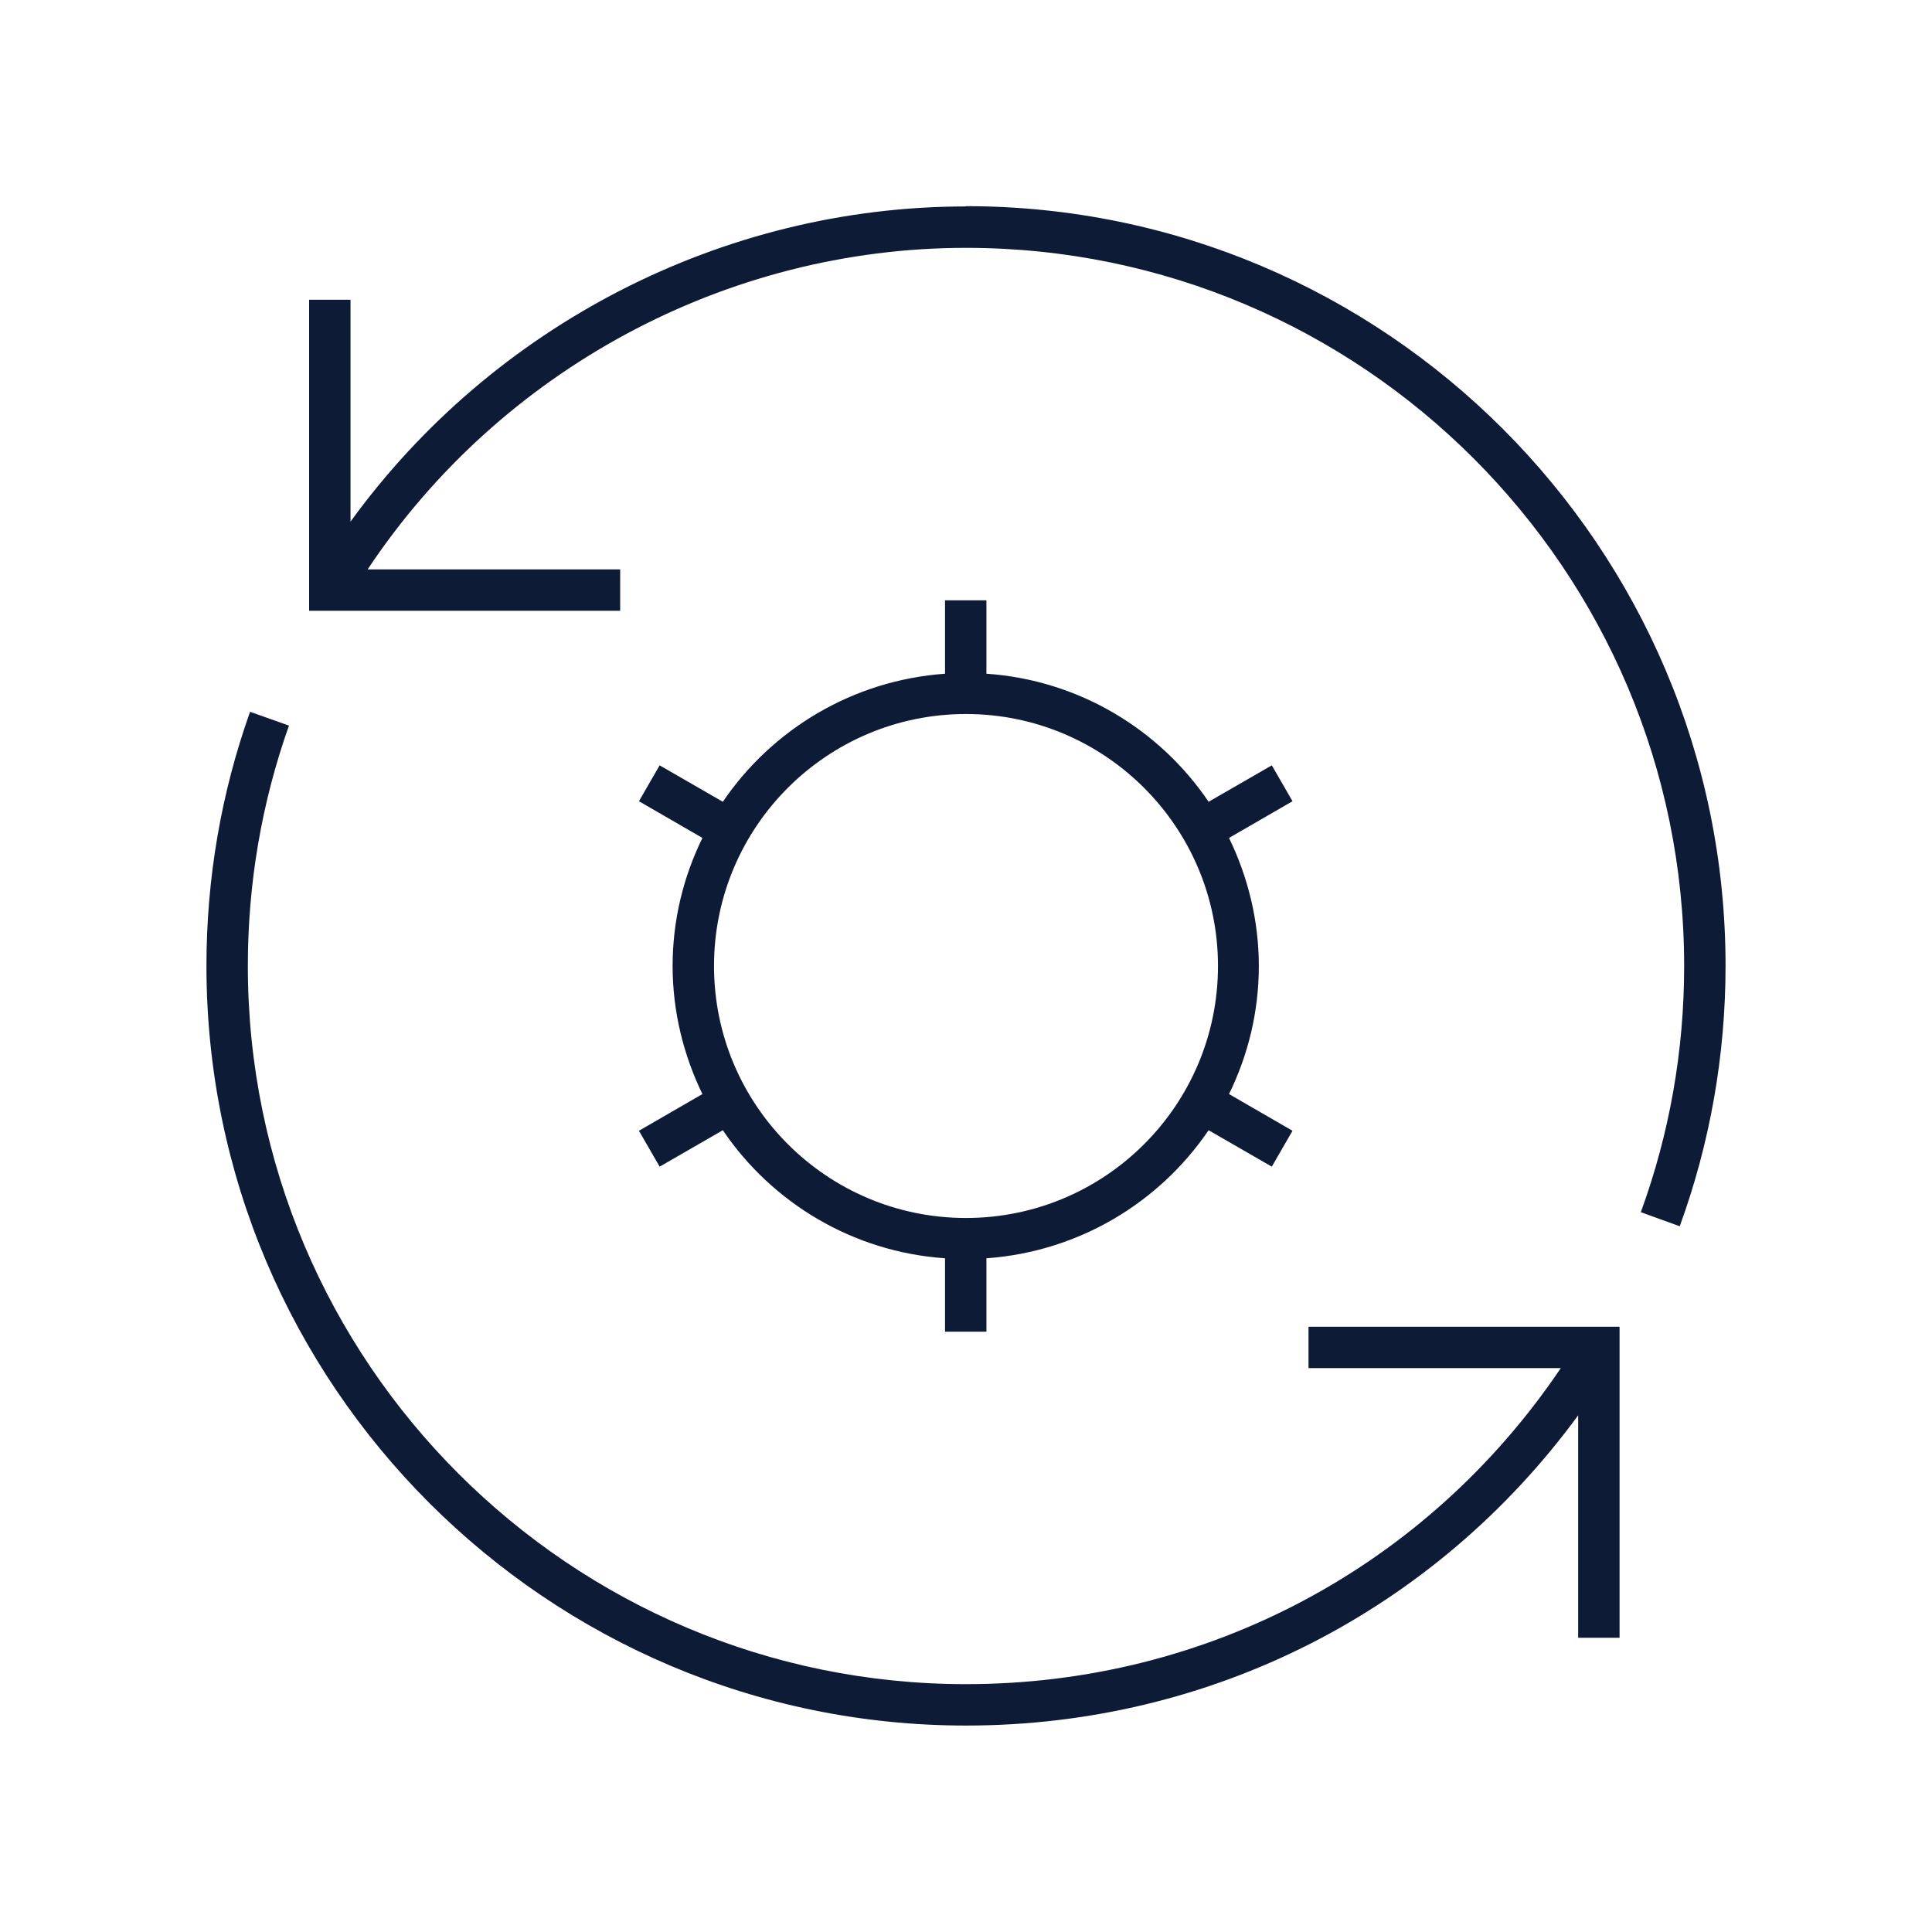
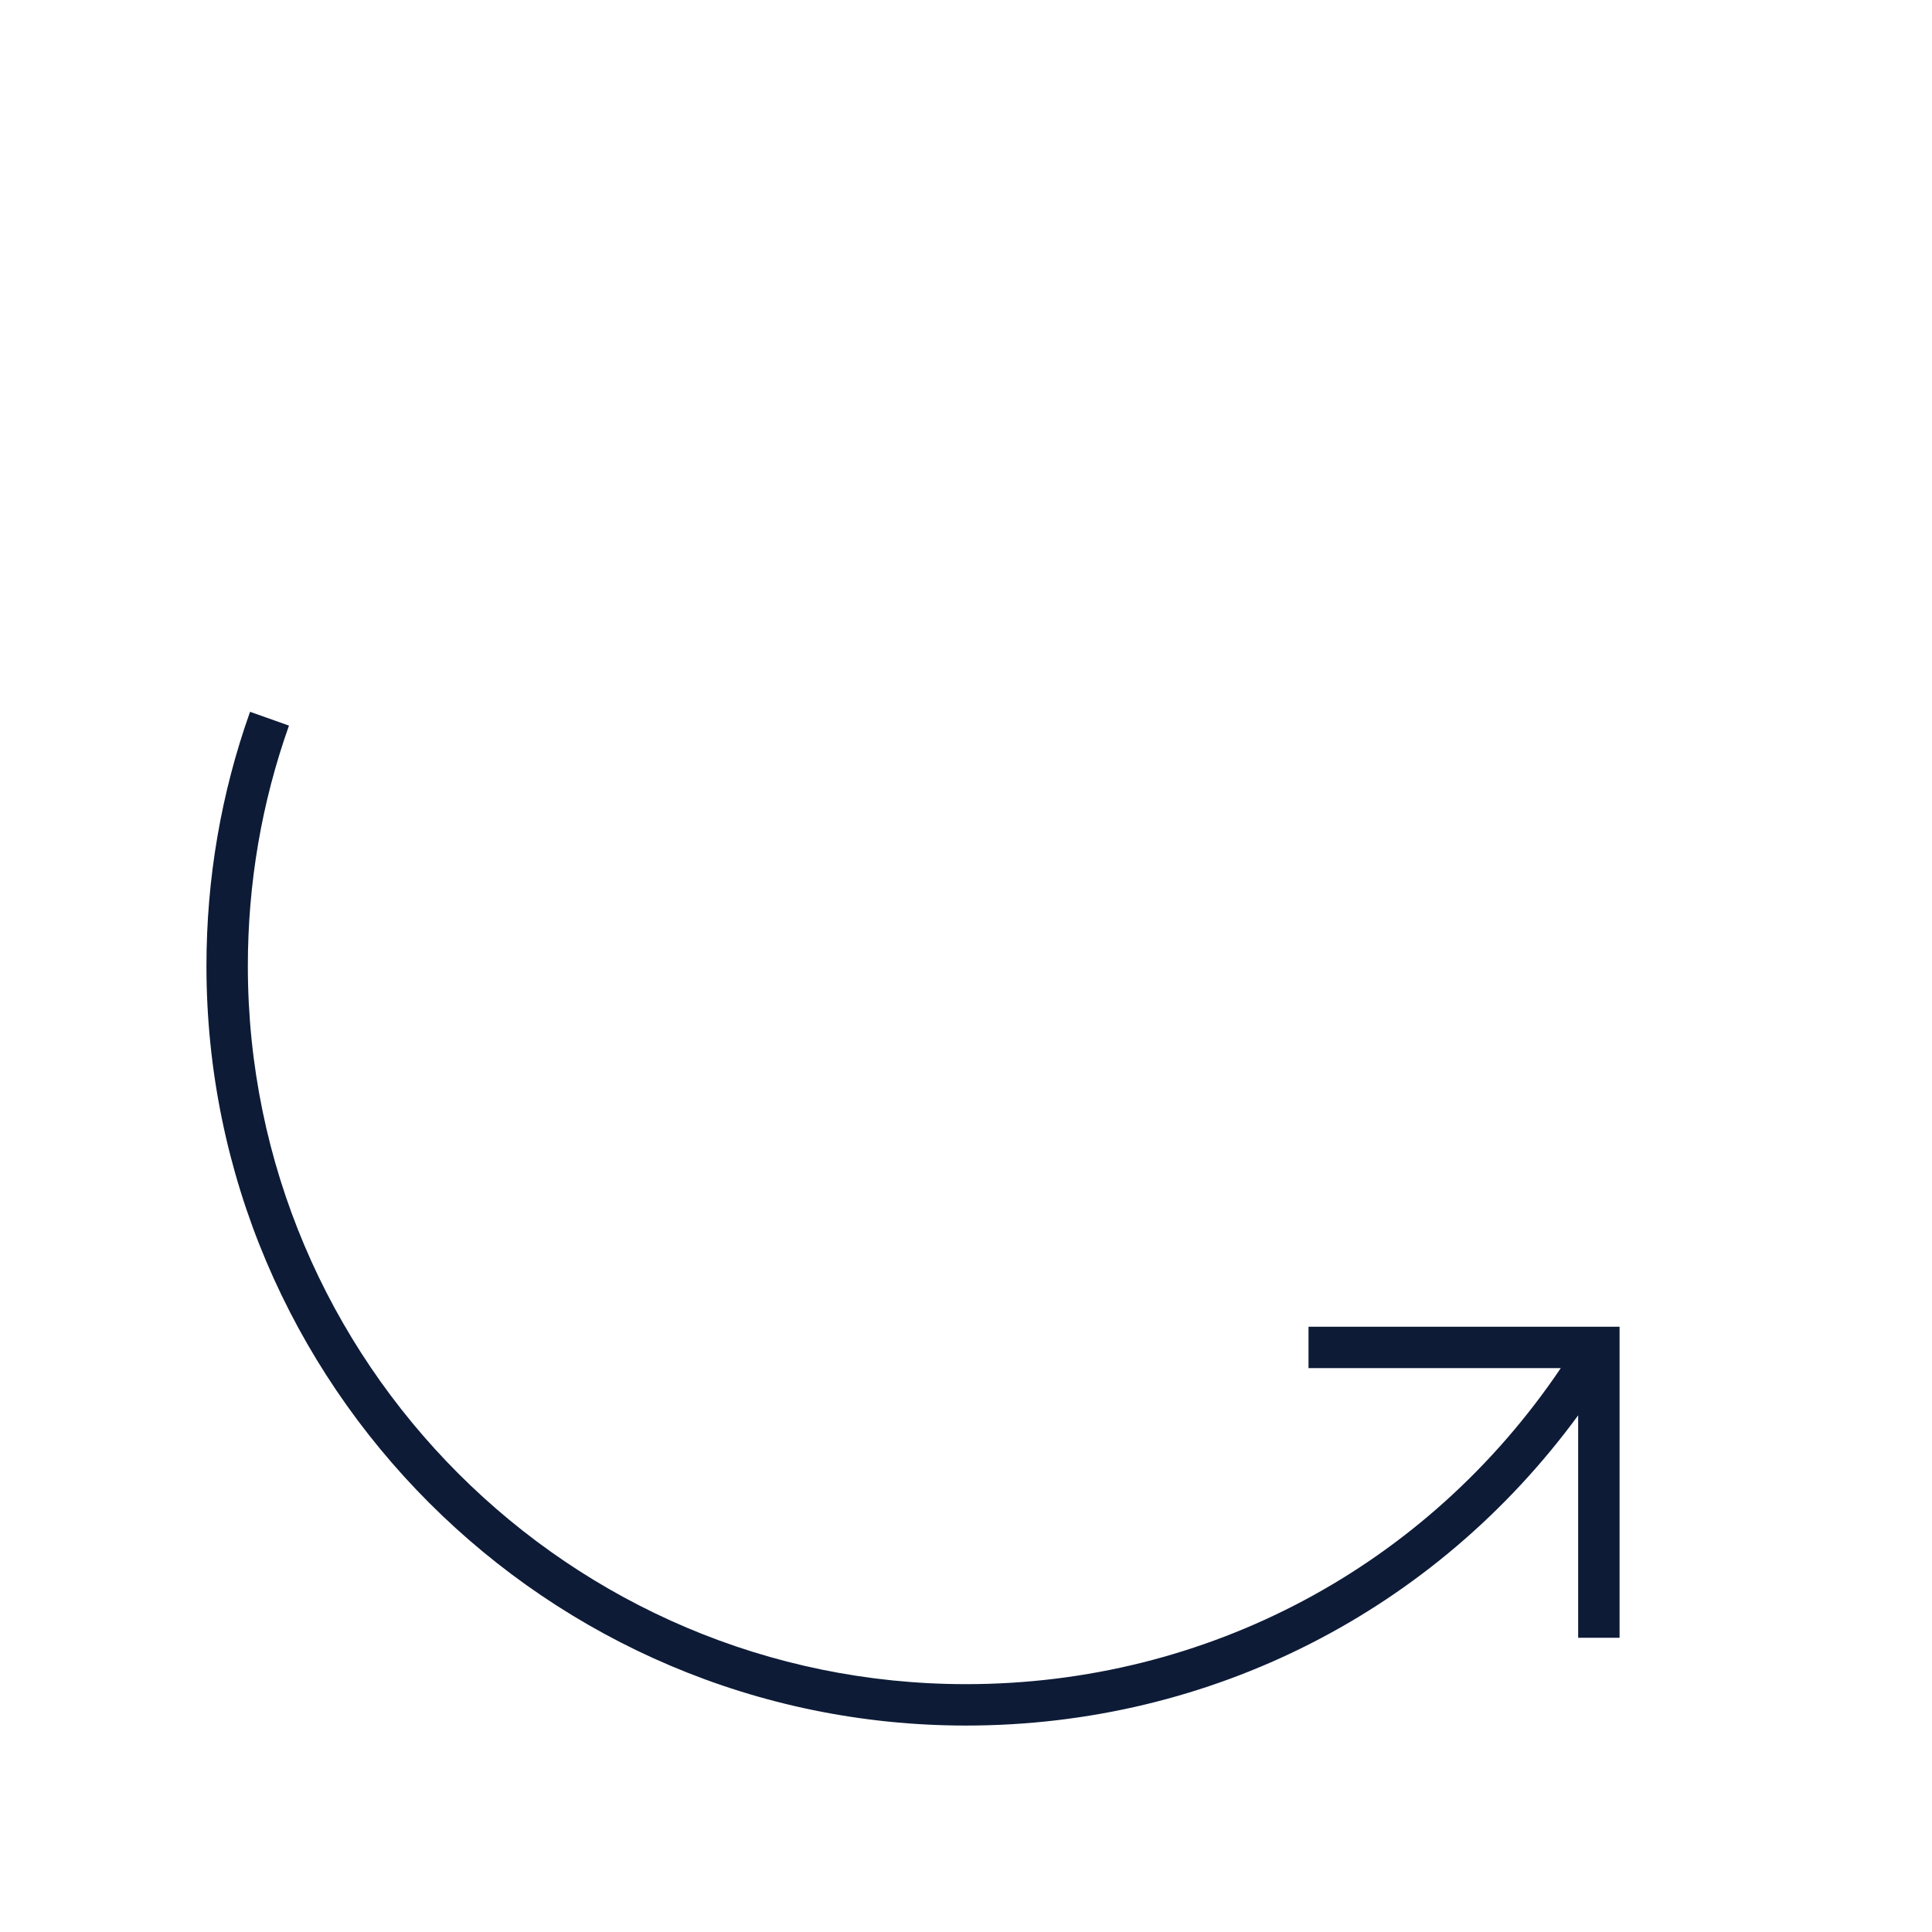
<svg xmlns="http://www.w3.org/2000/svg" id="Capa_1" viewBox="0 0 70 70">
-   <path d="M35,7.48c-8.84,0-17.16,4.33-22.3,11.42v-8.04h-1.5v11.27h11.27v-1.5h-9.15c4.8-7.22,12.98-11.65,21.68-11.65,14.35,0,26.02,11.67,26.02,26.02,0,3.07-.53,6.07-1.57,8.92l1.41.51c1.1-3.02,1.66-6.2,1.66-9.44,0-15.17-12.34-27.52-27.52-27.52Z" fill="#0d1b37" />
  <path d="M47.41,49.57h9.14c-4.85,7.19-12.81,11.45-21.55,11.45-14.35,0-26.02-11.67-26.02-26.02,0-2.99.5-5.92,1.49-8.71l-1.41-.5c-1.05,2.95-1.58,6.05-1.58,9.21,0,15.17,12.34,27.52,27.52,27.52,8.89,0,17-4.17,22.18-11.24v8.06h1.5v-11.27h-11.27v1.5Z" fill="#0d1b37" />
-   <path d="M23.9,42.27l2.29-1.32c1.78,2.63,4.71,4.41,8.05,4.64v2.66h1.5v-2.66c3.35-.24,6.27-2.02,8.05-4.64l2.29,1.32.75-1.3-2.3-1.33c.69-1.41,1.08-2.98,1.08-4.64s-.4-3.24-1.08-4.64l2.3-1.33-.75-1.3-2.29,1.32c-1.78-2.63-4.71-4.41-8.05-4.64v-2.66h-1.5v2.66c-3.35.24-6.27,2.02-8.05,4.64l-2.29-1.32-.75,1.3,2.3,1.33c-.69,1.41-1.08,2.98-1.08,4.64s.4,3.24,1.08,4.64l-2.3,1.33.75,1.3ZM35,25.87c5.03,0,9.13,4.09,9.13,9.13s-4.09,9.13-9.13,9.13-9.13-4.09-9.13-9.13,4.09-9.13,9.13-9.13Z" fill="#0d1b37" />
</svg>